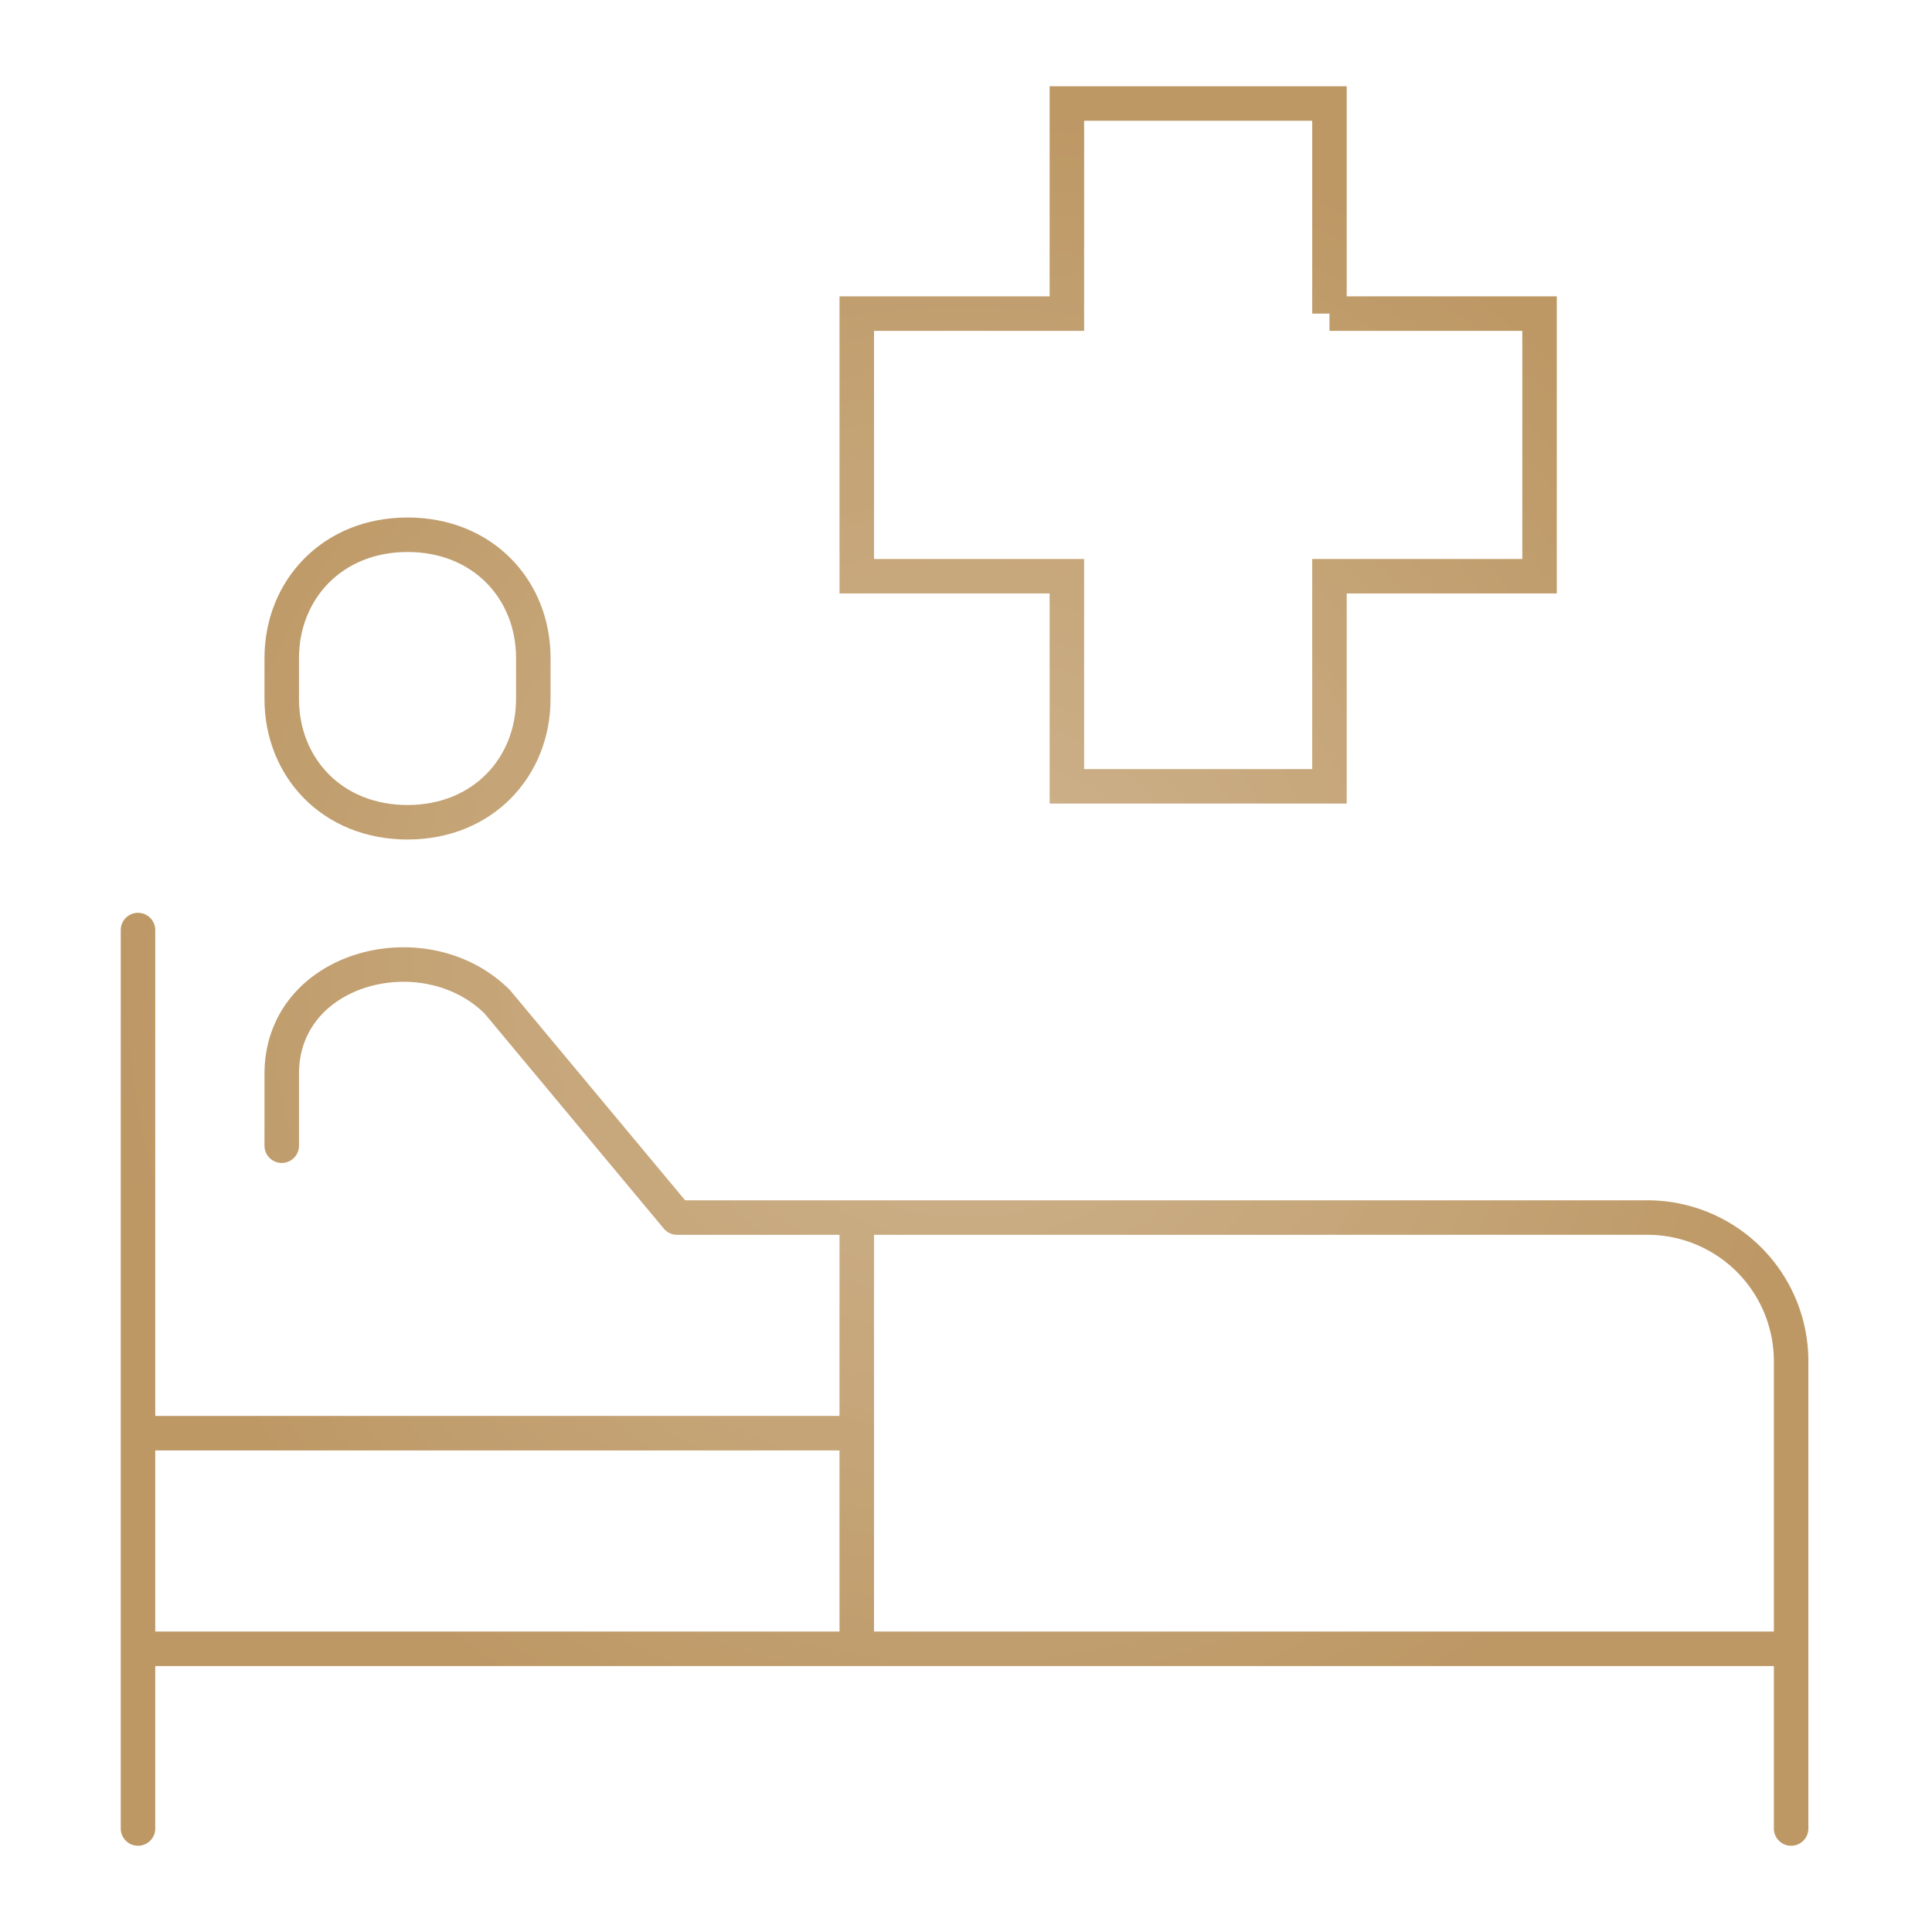
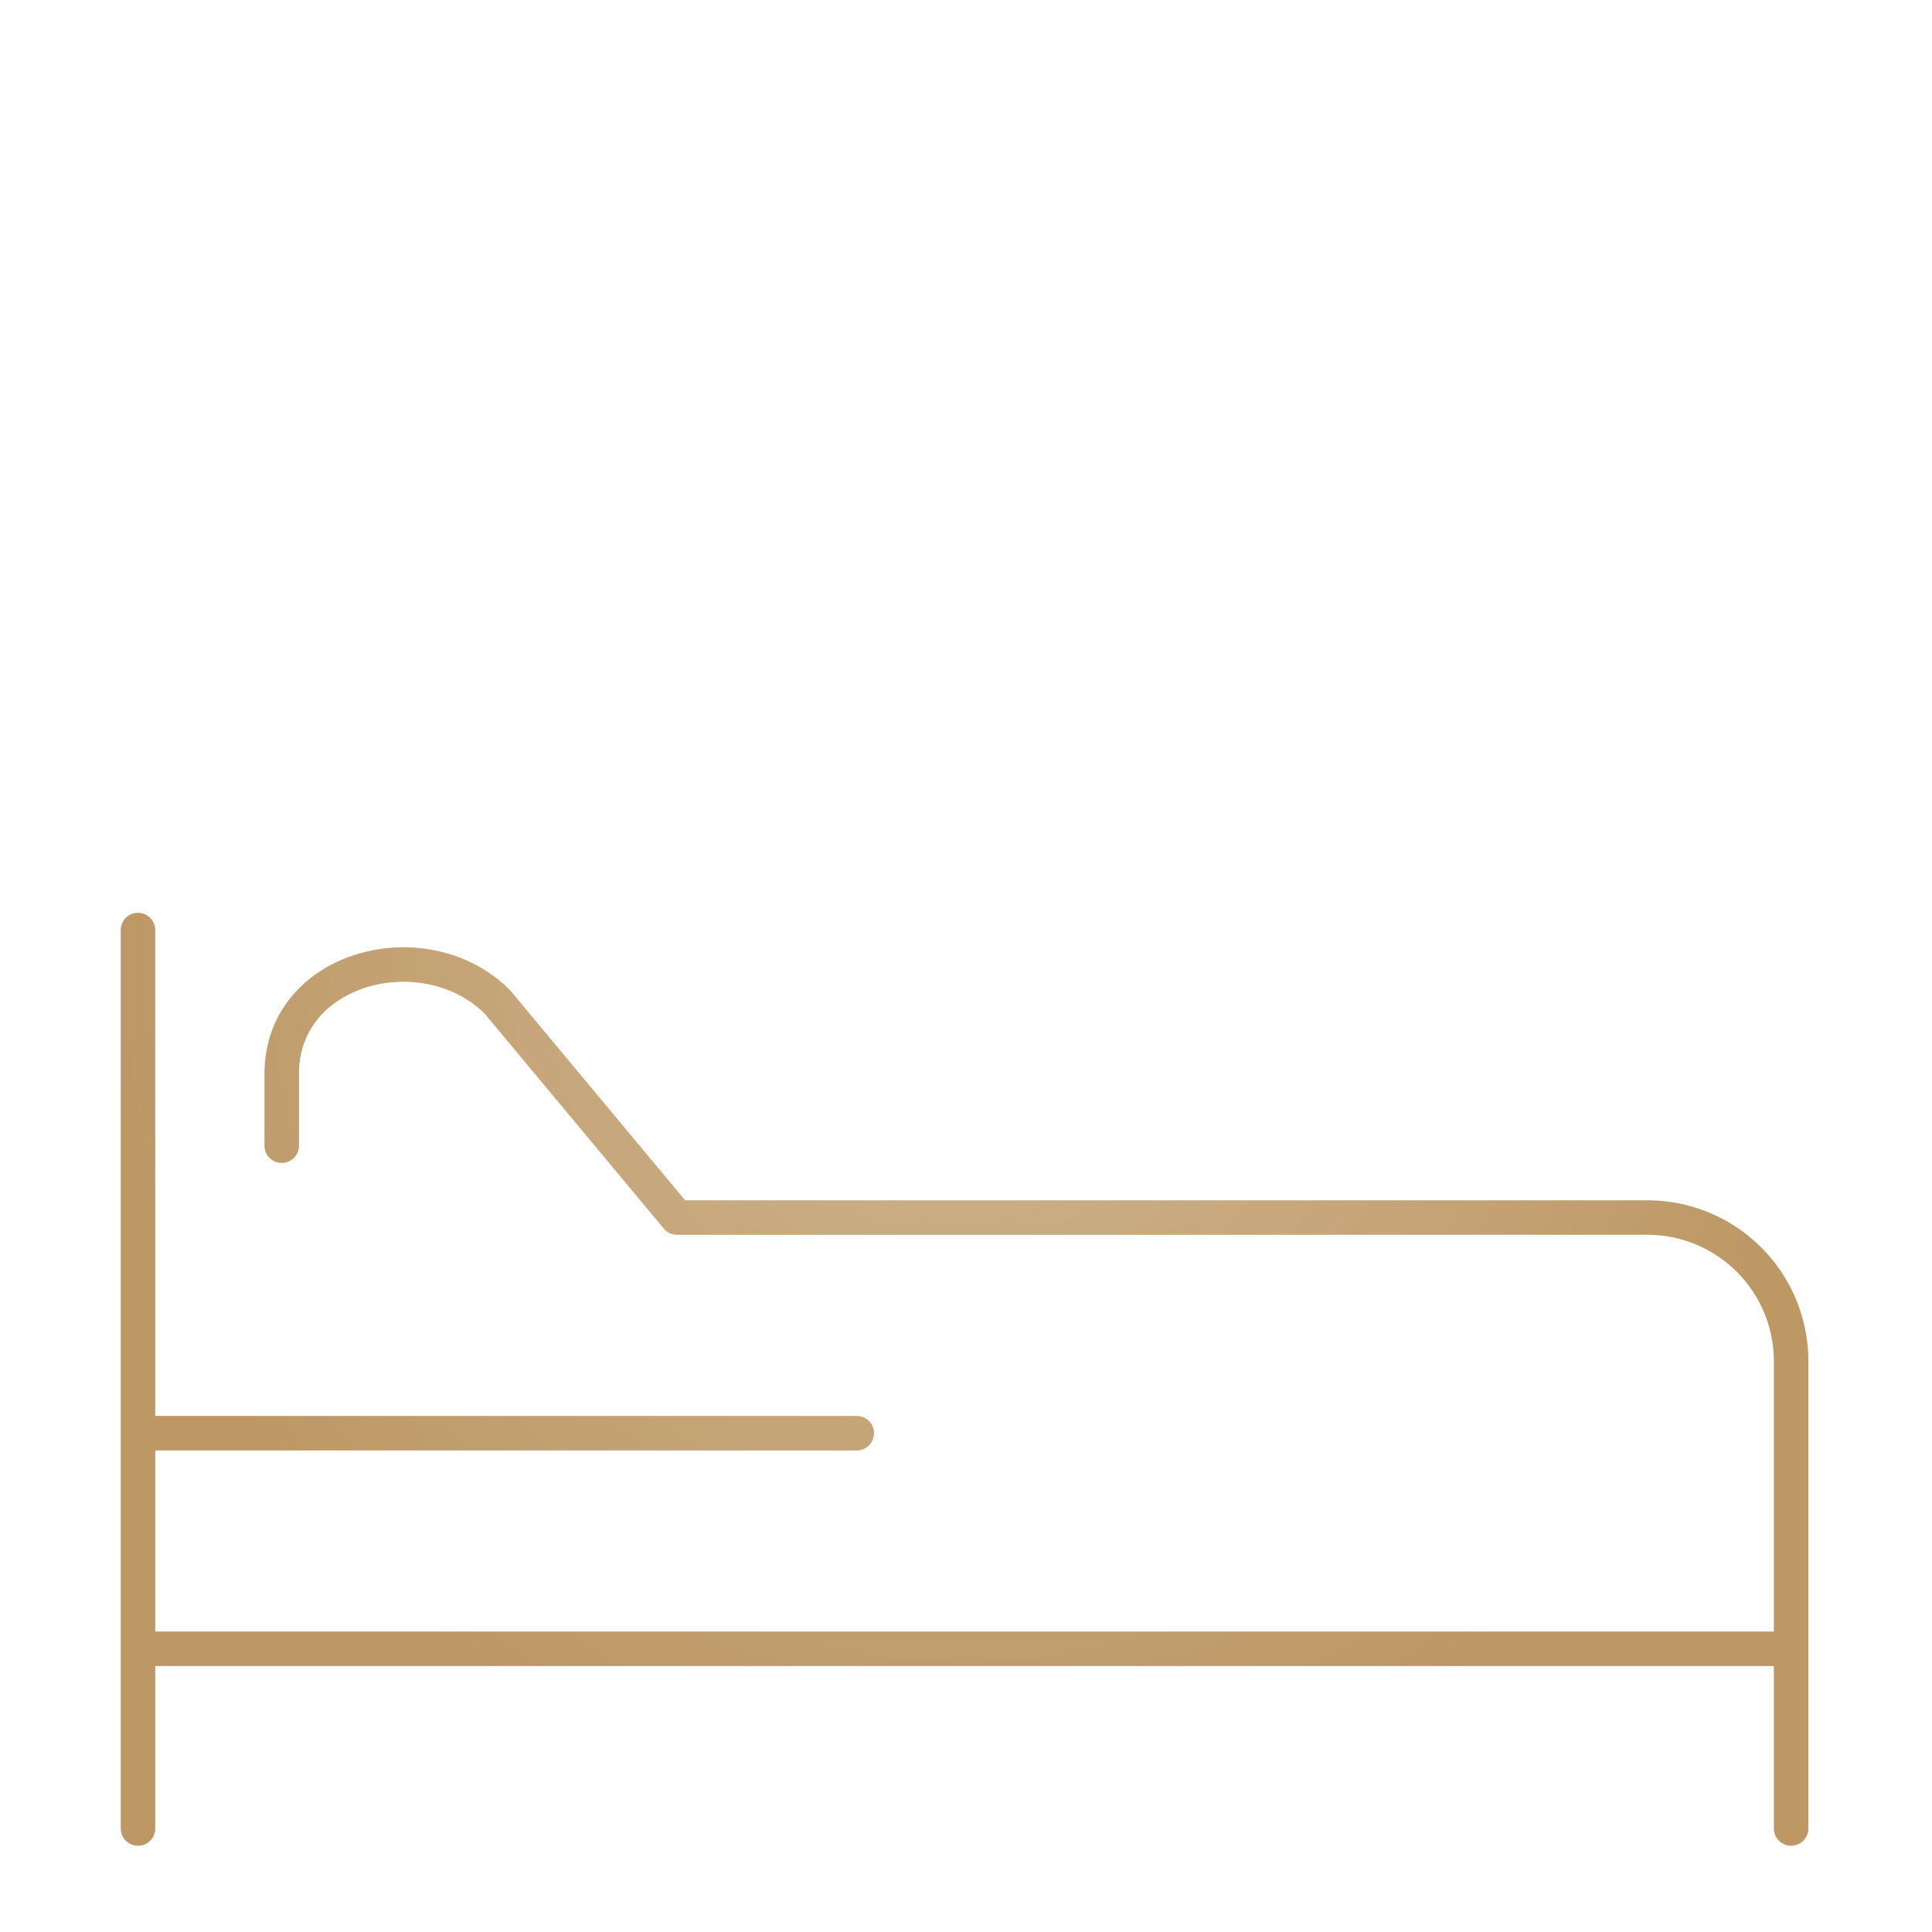
<svg xmlns="http://www.w3.org/2000/svg" width="112" height="112" viewBox="0 0 112 112" fill="none">
-   <path d="M77.07 18.18V6H61.848v12.18h-12.18v15.224h12.18v12.18H77.07v-12.18h12.18V18.179H77.07zM49.667 70.584v25M23.625 47.667c-4.375 0-7.292-3.188-7.292-7.146v-2.375c0-3.938 2.917-7.146 7.292-7.146s7.291 3.188 7.291 7.146v2.375c0 3.937-2.916 7.146-7.291 7.146z" stroke="#BD9865" stroke-width="2" stroke-miterlimit="10" />
  <path d="M8 53.917V106M8 95.583h95.833M8 83.083h41.667M16.333 66.417V62.25c0-6.25 8.333-8.333 12.5-4.167l10.417 12.5H95.5a8.33 8.33 0 0 1 8.333 8.334V106" stroke="#BD9865" stroke-width="2" stroke-linecap="round" stroke-linejoin="round" />
  <g filter="url(#rvps6vtk8a)">
    <rect x="6" y="6" width="100" height="100" rx="50" fill="url(#x8zxwxfpjb)" fill-opacity=".7" />
  </g>
  <defs>
    <radialGradient id="x8zxwxfpjb" cx="0" cy="0" r="1" gradientUnits="userSpaceOnUse" gradientTransform="matrix(0 50 -50 0 56 56)">
      <stop stop-color="#fff" stop-opacity=".4" />
      <stop offset="1" stop-color="#fff" stop-opacity="0" />
    </radialGradient>
    <filter id="rvps6vtk8a" x="0" y="0" width="112" height="112" filterUnits="userSpaceOnUse" color-interpolation-filters="sRGB">
      <feFlood flood-opacity="0" result="BackgroundImageFix" />
      <feBlend in="SourceGraphic" in2="BackgroundImageFix" result="shape" />
      <feGaussianBlur stdDeviation="3" result="effect1_foregroundBlur_54_1024" />
    </filter>
  </defs>
</svg>